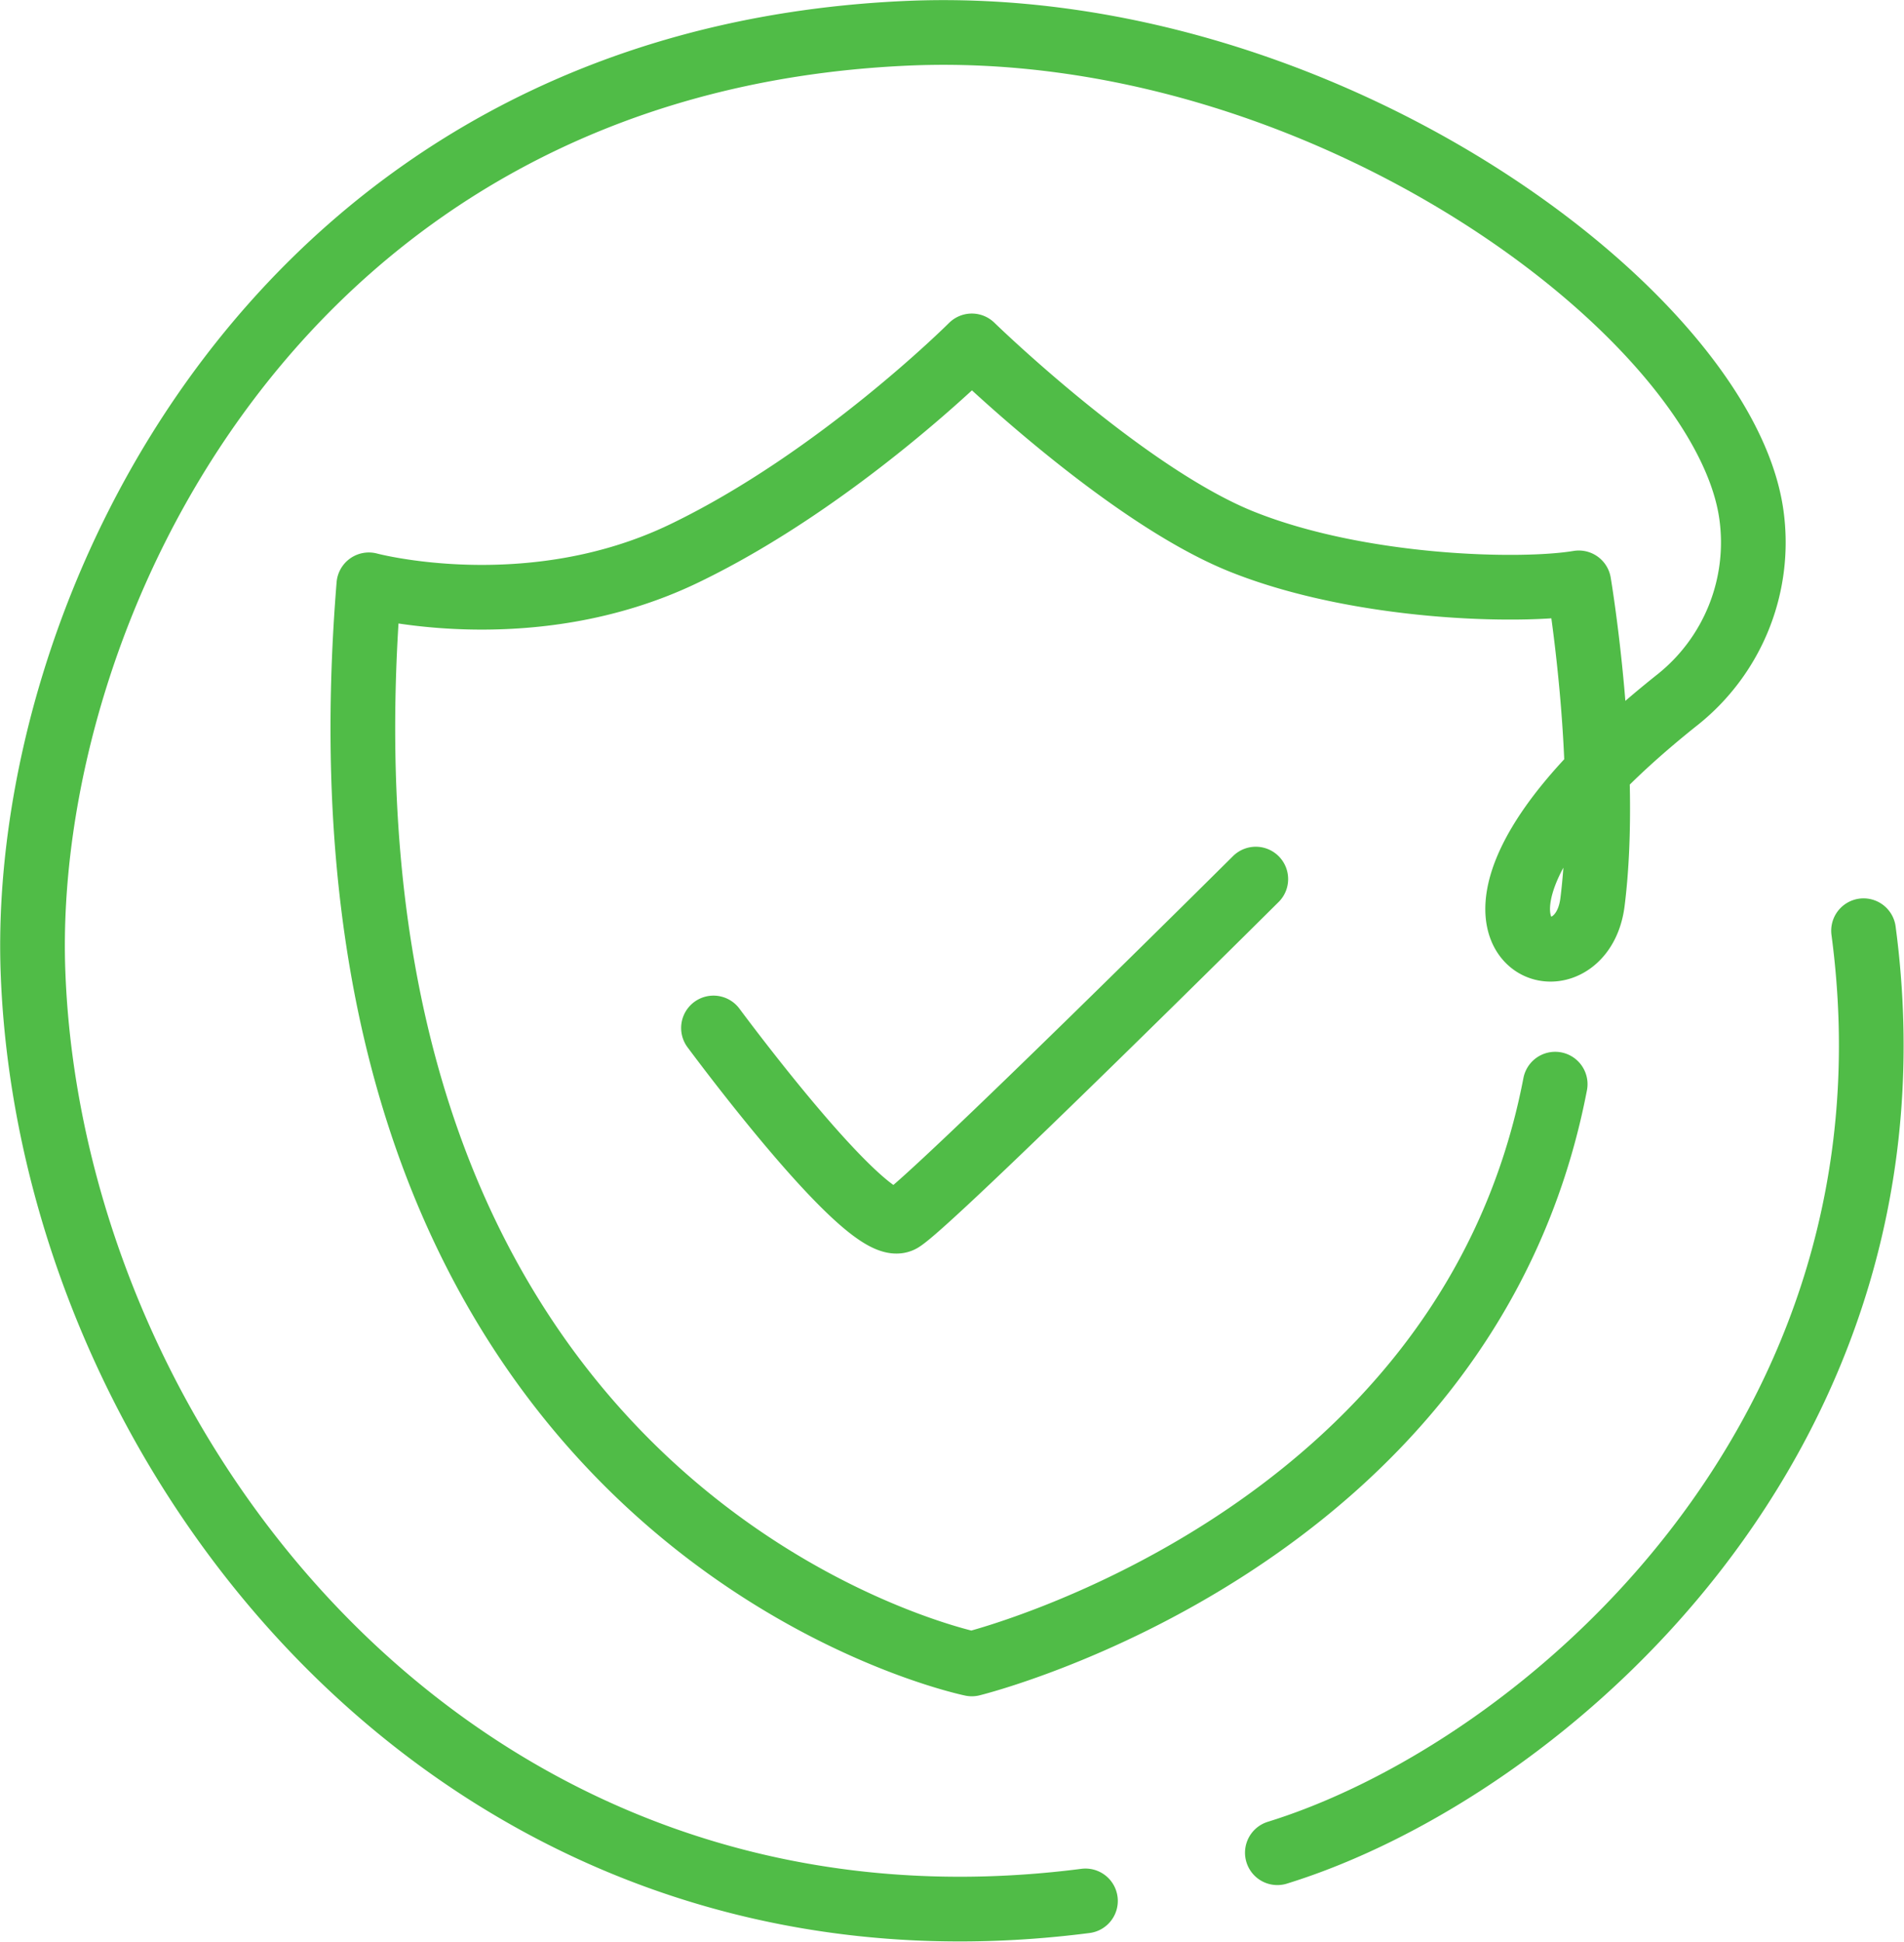
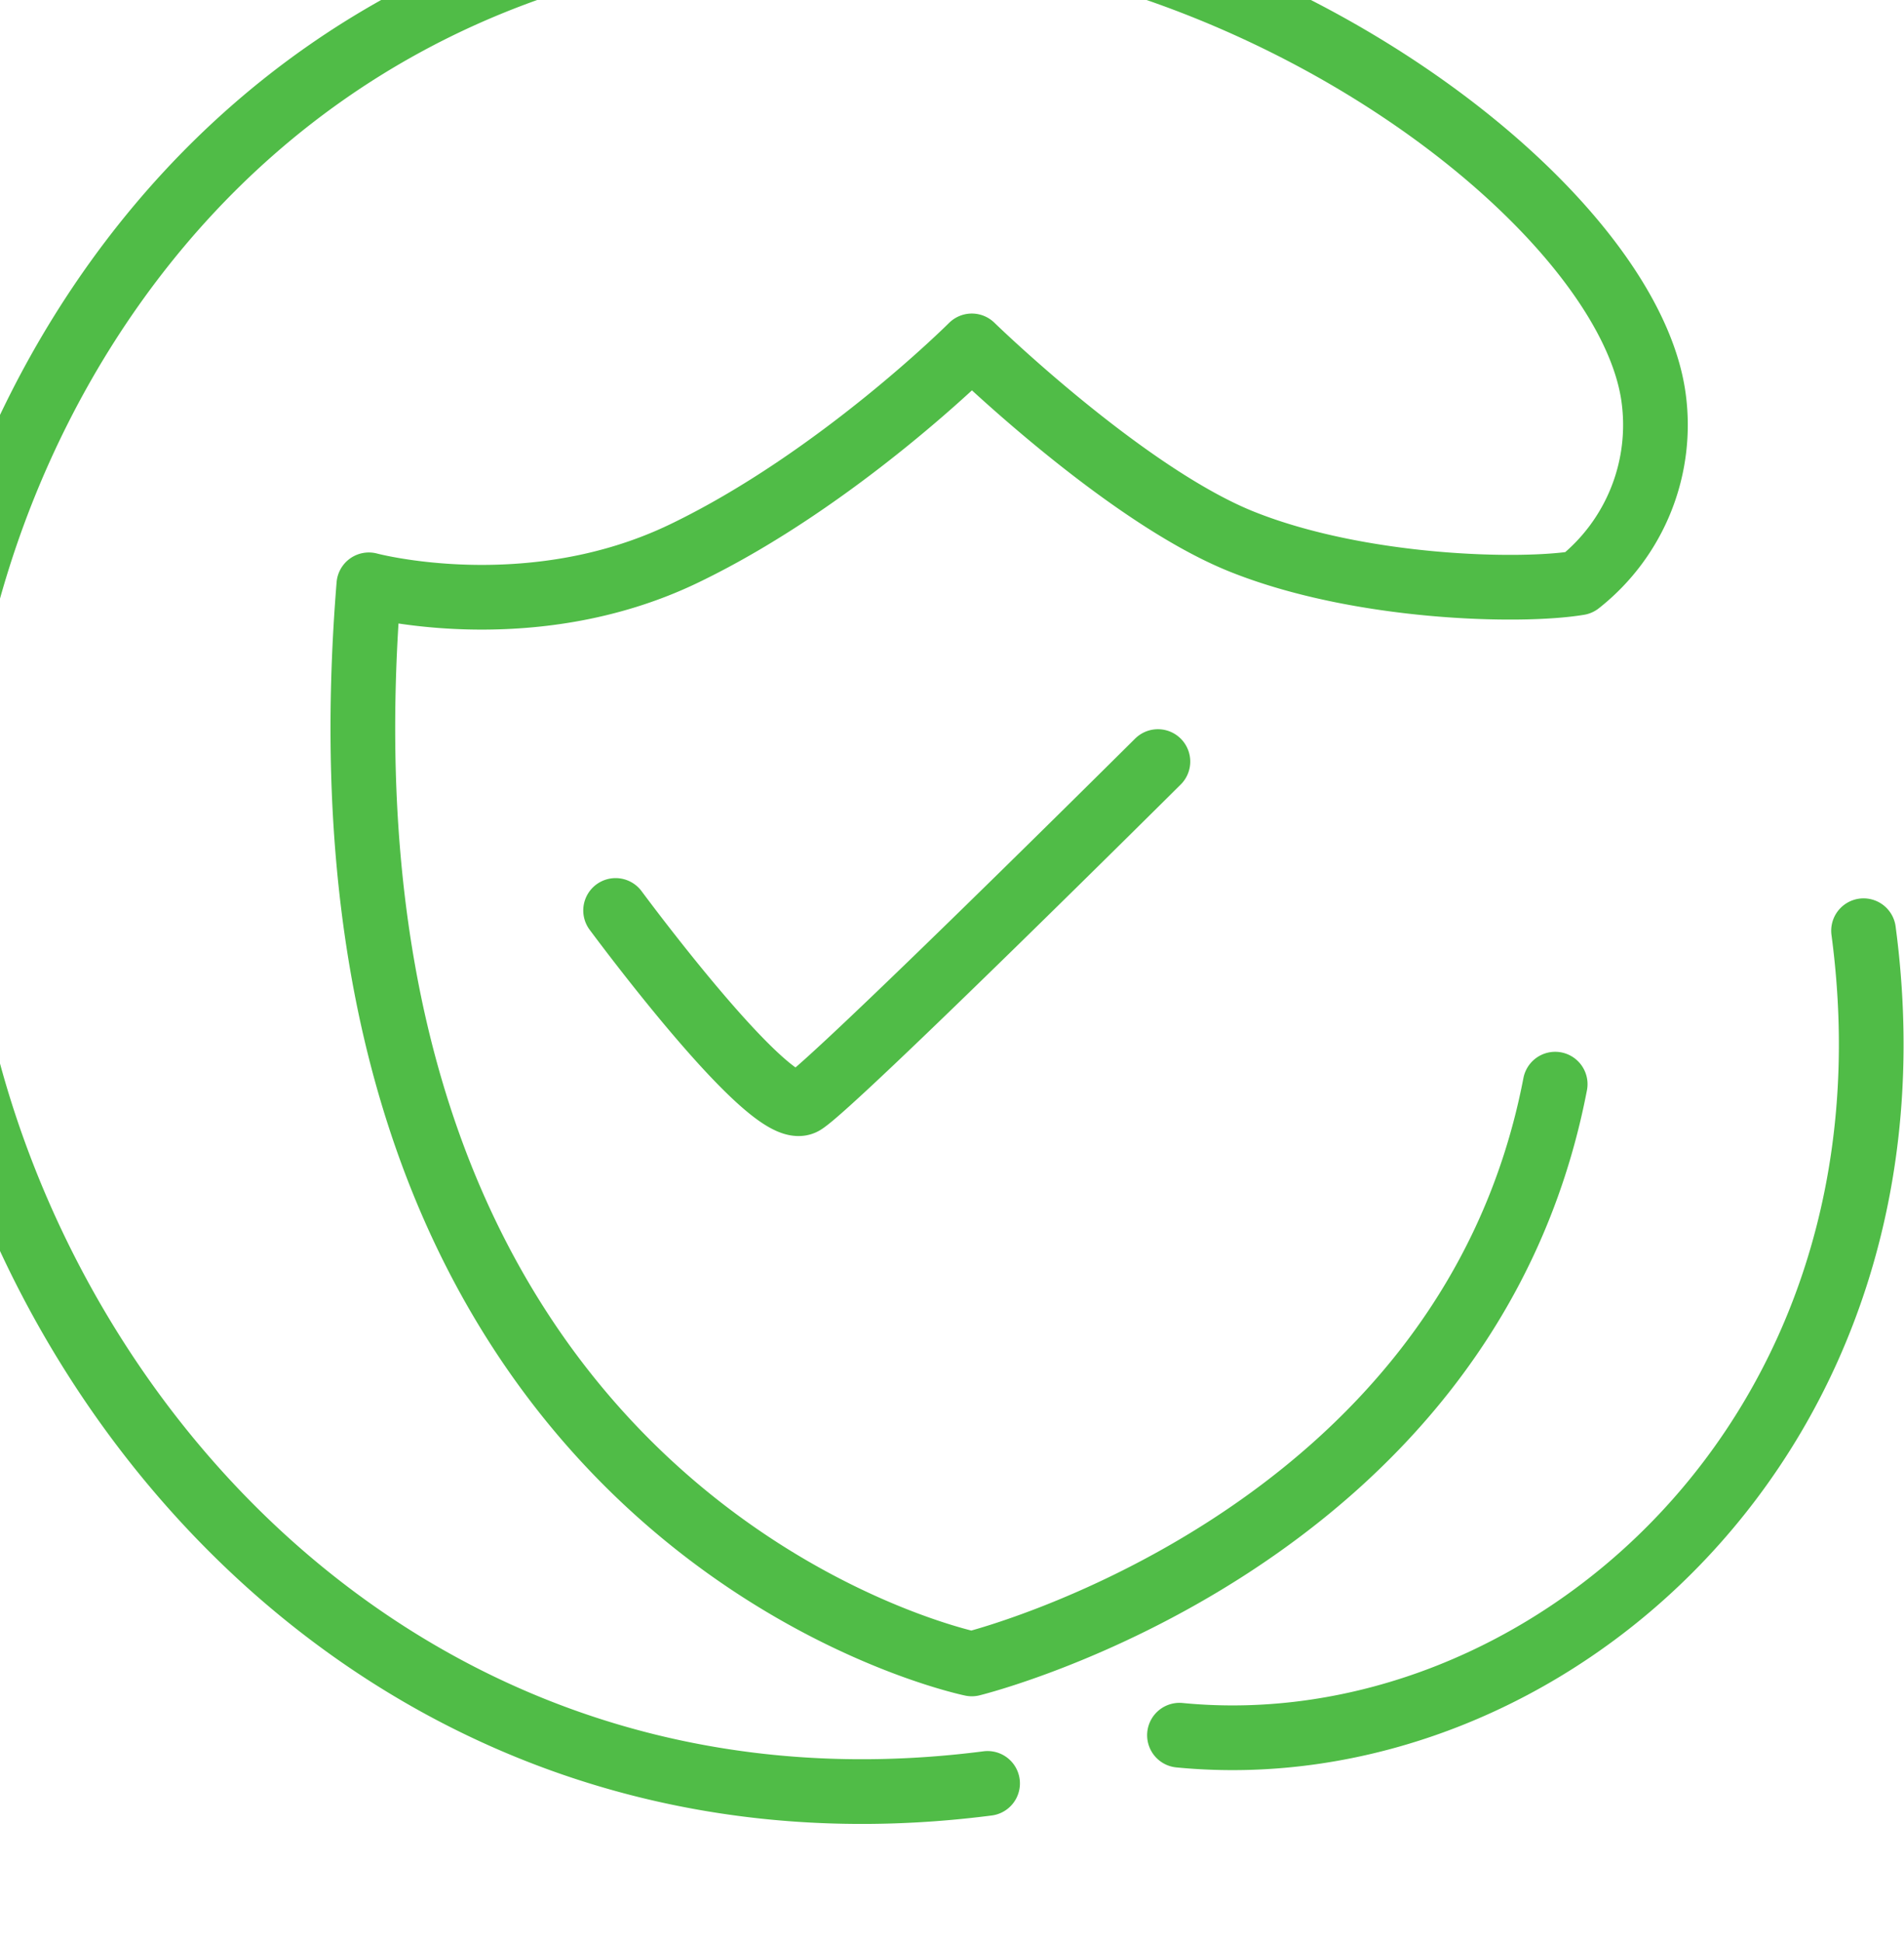
<svg xmlns="http://www.w3.org/2000/svg" width="132.454" height="135.058" viewBox="0 0 132.454 135.058">
-   <path id="Path_751" data-name="Path 751" d="M-79.218-54.7C-85.347-22.826-119.8-14.382-119.8-14.382s-47.259-9.669-41.947-75.042c0,0,11.168,3,21.927-2.179s20.02-14.436,20.02-14.436,10.624,10.35,18.8,13.619,19.339,3.541,23.425,2.86c0,0,2.148,12.7.953,22.2-.933,7.417-14.3,2.043,5.856-14.028l.066-.052a13.977,13.977,0,0,0,5.133-12.853c-1.908-13.816-29.741-34.814-58.85-33.482-43.735,2-61.6,40.358-60.694,65.26,1.226,33.64,29.77,70.2,73.216,64.614m-25.877-60.706c.409.544,10.9,14.708,13.075,13.346s24.651-23.7,24.651-23.7m1.5,67.708C-80.1-6.96-53.078-30.172-57.766-65.37" transform="translate(187.406 130.094)" fill="none" stroke="#50bc47" stroke-linecap="round" stroke-linejoin="round" stroke-width="4.5" />
+   <path id="Path_751" data-name="Path 751" d="M-79.218-54.7C-85.347-22.826-119.8-14.382-119.8-14.382s-47.259-9.669-41.947-75.042c0,0,11.168,3,21.927-2.179s20.02-14.436,20.02-14.436,10.624,10.35,18.8,13.619,19.339,3.541,23.425,2.86l.066-.052a13.977,13.977,0,0,0,5.133-12.853c-1.908-13.816-29.741-34.814-58.85-33.482-43.735,2-61.6,40.358-60.694,65.26,1.226,33.64,29.77,70.2,73.216,64.614m-25.877-60.706c.409.544,10.9,14.708,13.075,13.346s24.651-23.7,24.651-23.7m1.5,67.708C-80.1-6.96-53.078-30.172-57.766-65.37" transform="translate(187.406 130.094)" fill="none" stroke="#50bc47" stroke-linecap="round" stroke-linejoin="round" stroke-width="4.5" />
</svg>